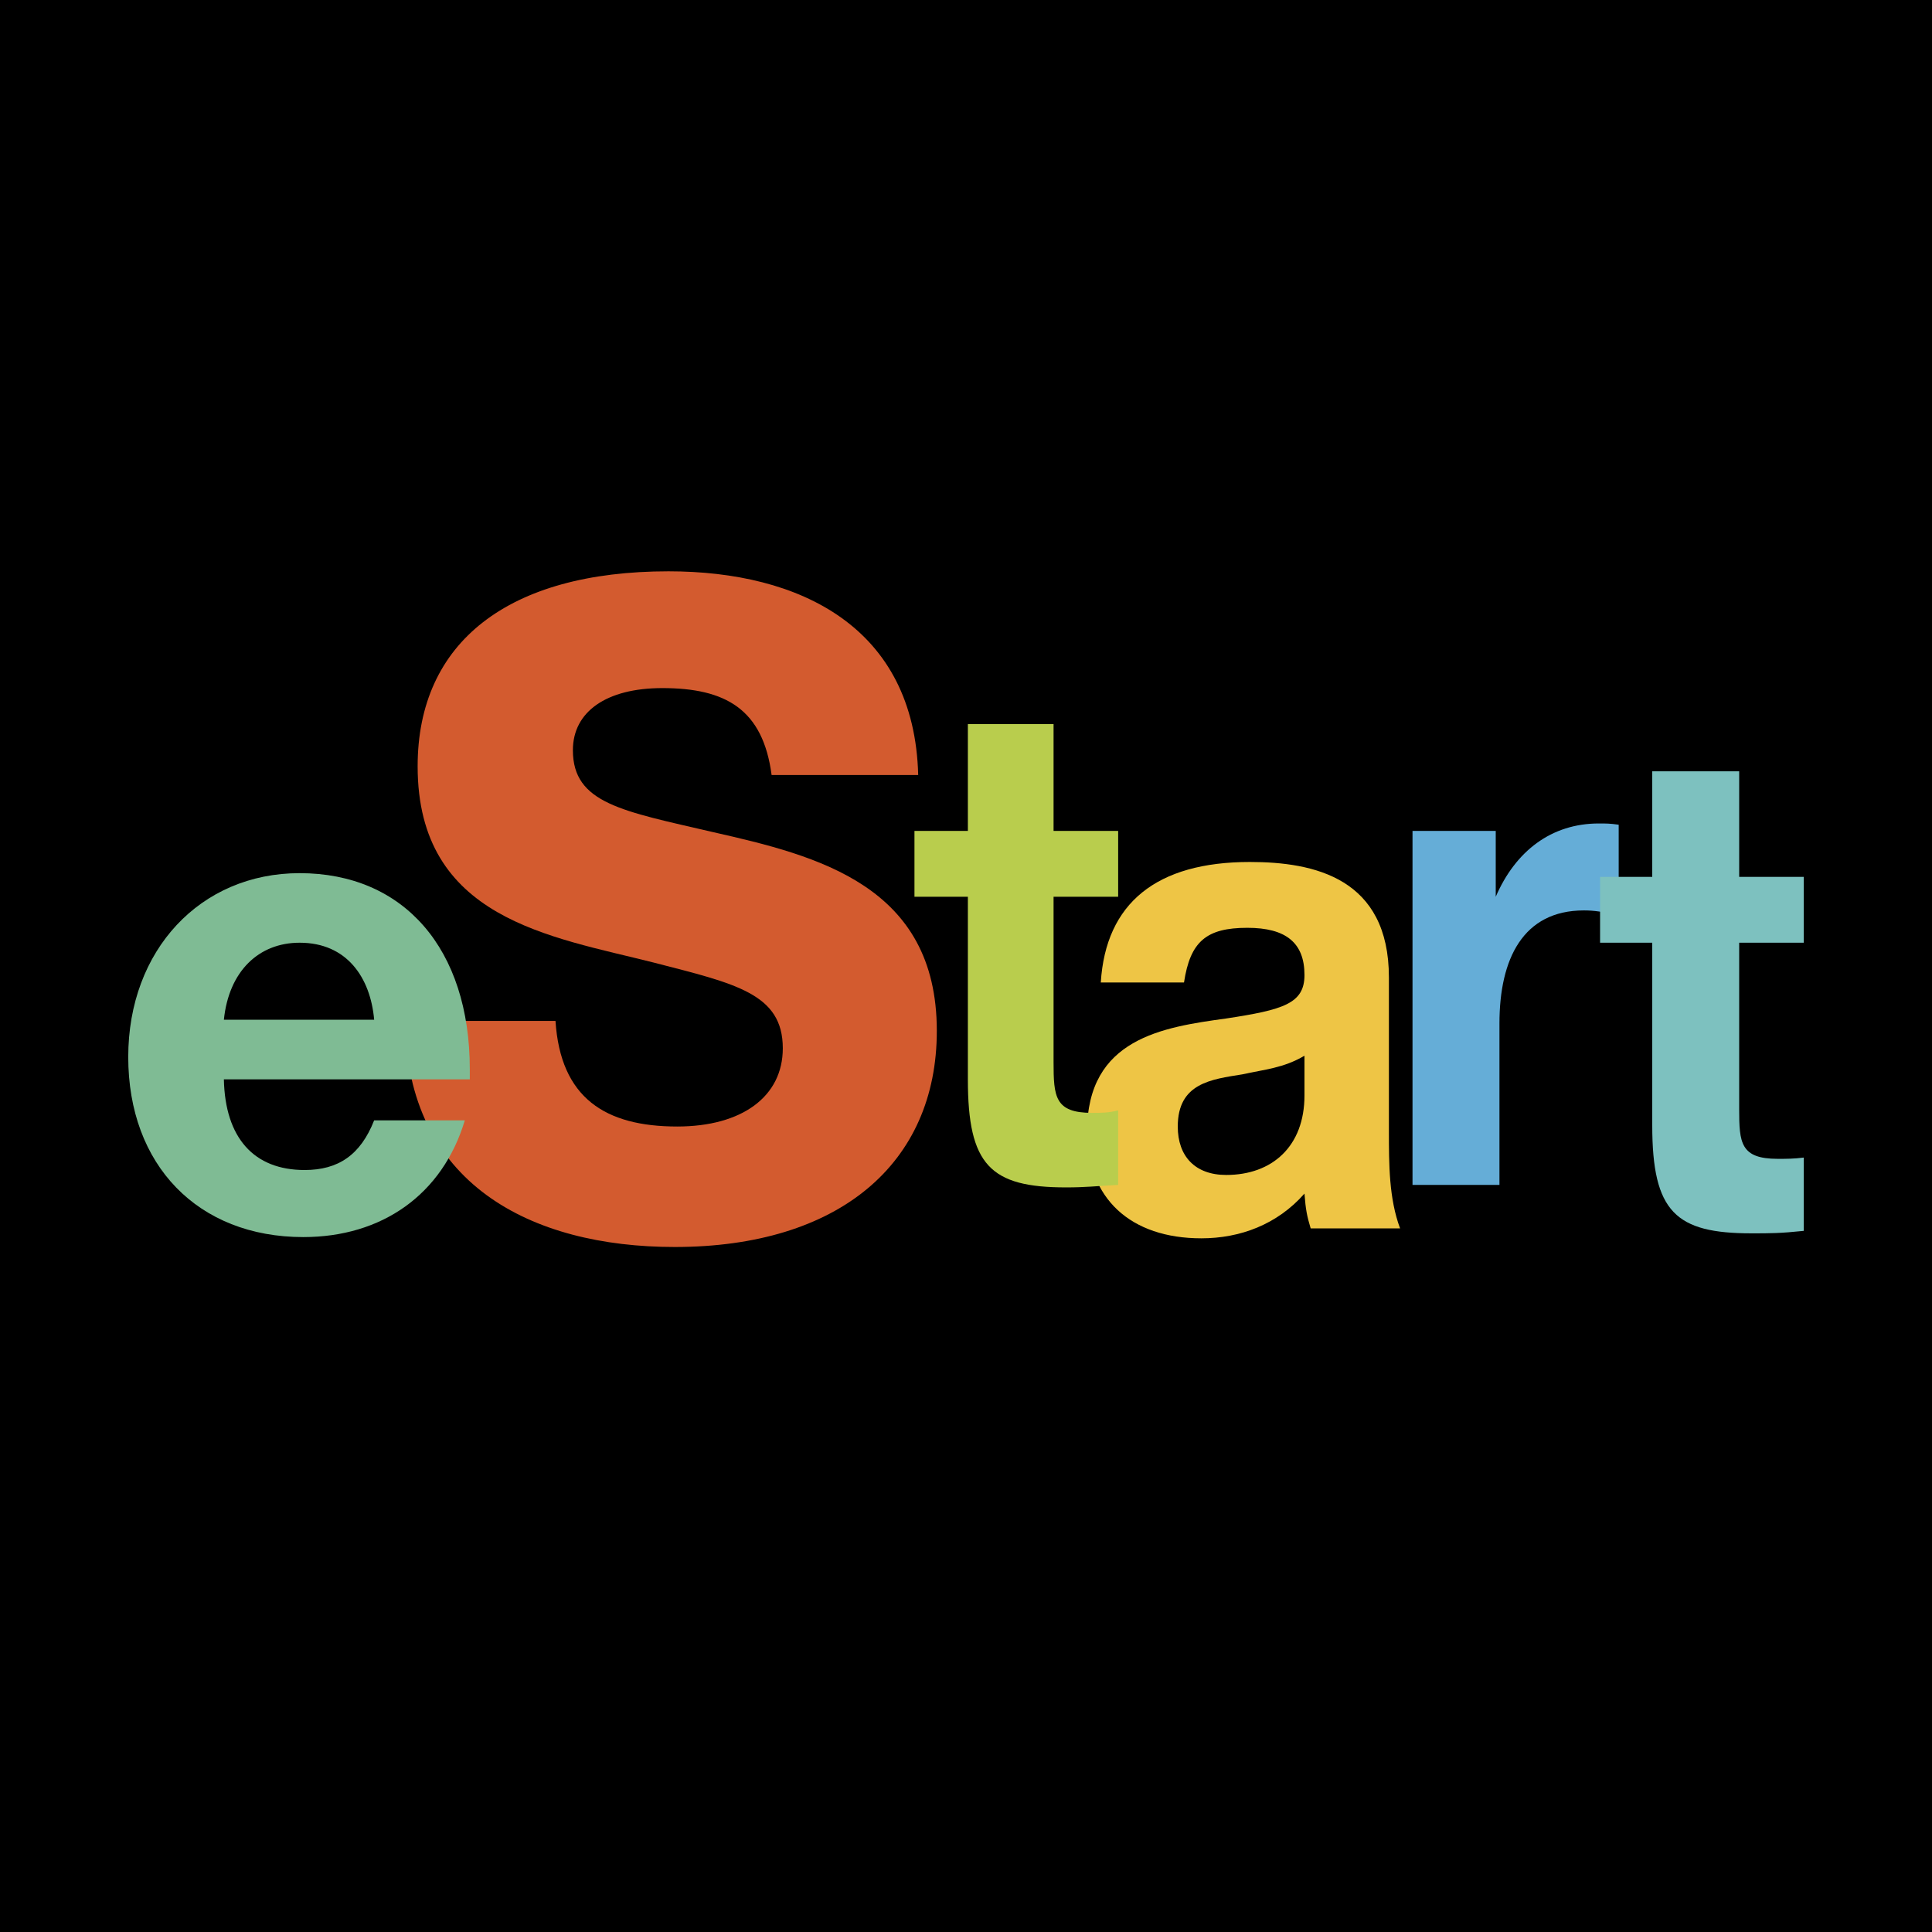
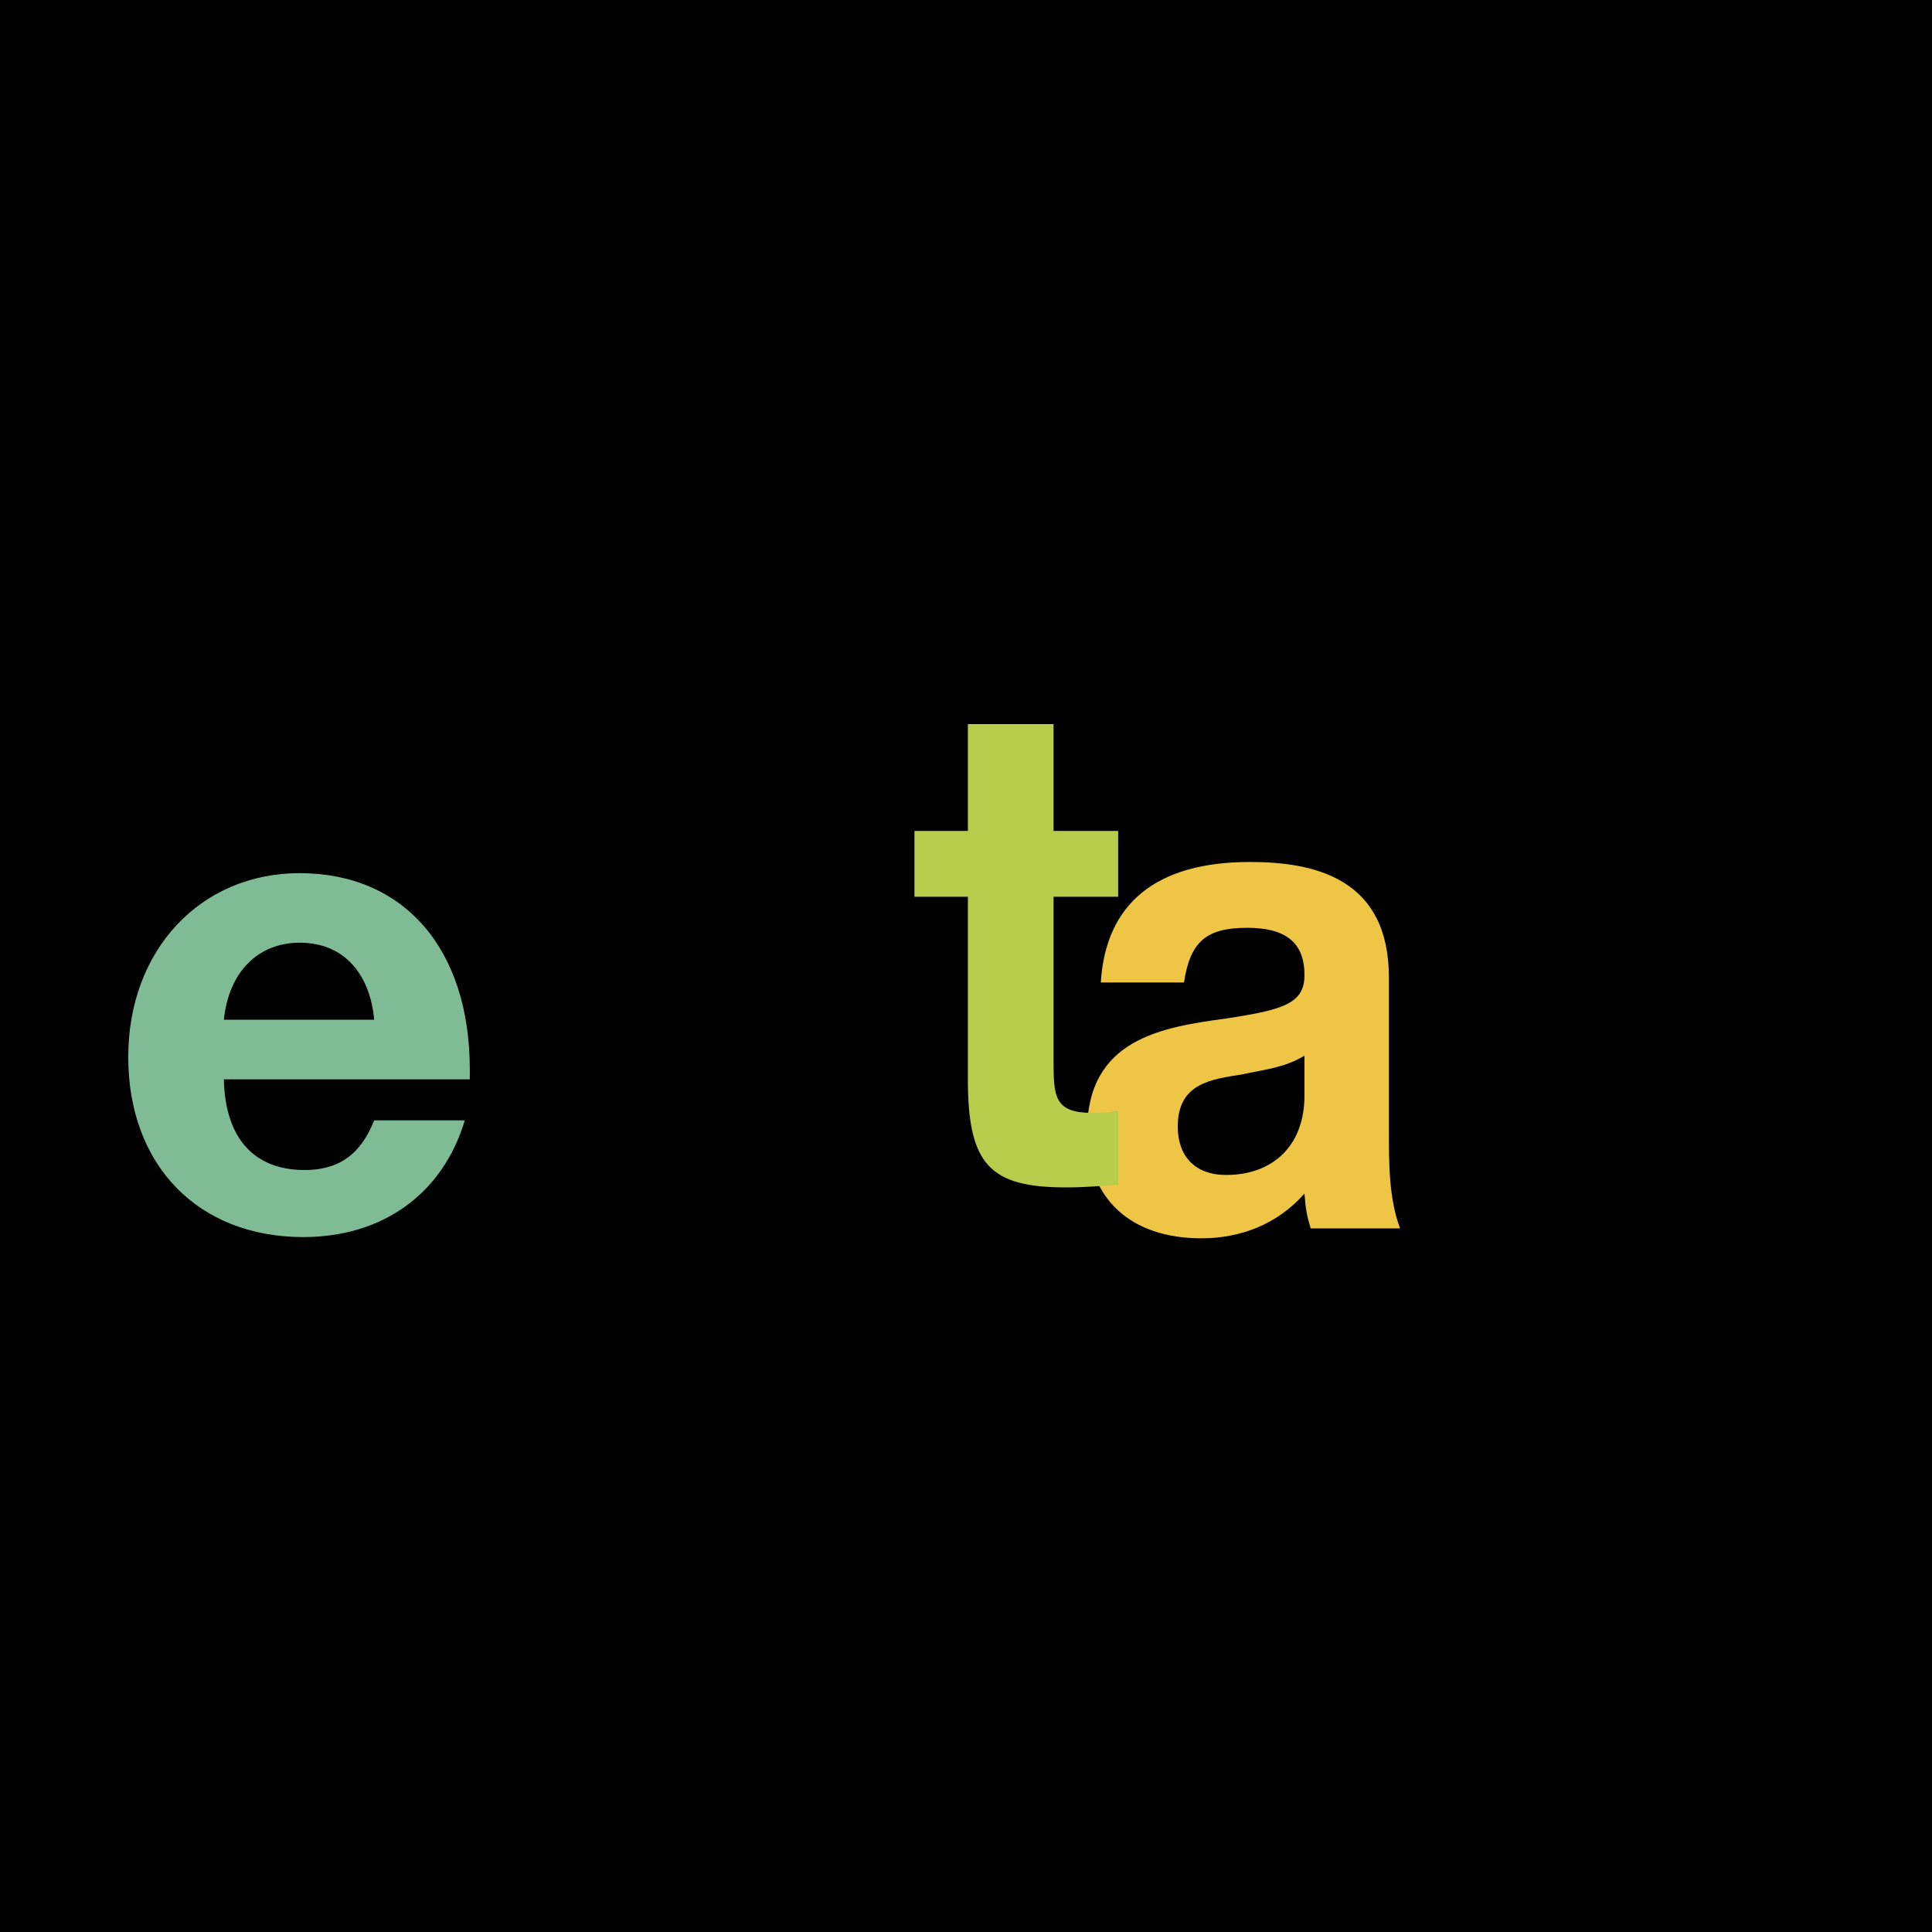
<svg xmlns="http://www.w3.org/2000/svg" width="2500" height="2500" viewBox="0 0 192.756 192.756">
  <g fill-rule="evenodd" clip-rule="evenodd">
    <path d="M0 0h192.756v192.756H0V0z" />
    <path d="M130.766 122.557c-.371-1.24-.496-1.859-.619-3.471-2.727 3.098-6.443 4.461-10.285 4.461-7.064 0-11.402-3.965-11.402-10.656 0-9.295 7.561-10.41 13.881-11.277 5.699-.867 7.807-1.486 7.807-4.336 0-3.223-1.859-4.71-5.701-4.71-4.09 0-5.699 1.364-6.318 5.453h-8.303C110.32 90.089 115.4 86 124.693 86c6.443 0 13.879 1.611 13.879 11.525v15.365c0 3.221 0 6.691 1.115 9.666h-8.921v.001zm-6.817-15.368c-3.098.496-6.443.869-6.443 5.205 0 2.975 1.734 4.832 4.834 4.832 4.584 0 7.807-2.85 7.807-7.93v-3.965c-2.108 1.239-3.965 1.362-6.198 1.858z" fill="#eec545" />
    <path d="M111.559 89.469h-6.445v16.482c0 3.469.125 5.08 3.842 5.08.992 0 1.611 0 2.604-.248v7.436c-2.355.125-3.223.248-5.205.248-7.559 0-9.79-2.23-9.79-10.781V89.469h-5.329v-6.567h5.329V72.245h8.549v10.657h6.445v6.567z" fill="#b9cd4d" />
-     <path d="M76.984 77.325c-.867-6.567-4.584-8.674-10.905-8.674-5.576 0-8.922 2.355-8.922 6.196 0 5.328 4.957 6.072 14.002 8.178 10.41 2.355 22.307 5.329 22.307 19.826 0 13.26-9.79 21.562-26.147 21.562-14.375 0-26.767-6.32-26.891-22.553h14.994c.496 7.684 4.957 10.533 12.145 10.533 6.444 0 10.533-2.975 10.533-7.807 0-5.453-4.708-6.443-12.887-8.551-10.285-2.603-23.545-4.336-23.545-19.579C41.668 64.063 50.714 57 66.7 57c13.135 0 24.536 5.576 24.908 20.323H76.984v.002z" fill="#d35b2f" />
    <path d="M30.267 123.424c-10.533 0-17.472-7.188-17.472-17.969 0-10.657 7.187-18.34 17.101-18.34 10.409 0 16.977 7.559 16.977 19.579v.992H22.336c.124 5.824 2.974 9.047 8.055 9.047 3.346 0 5.576-1.488 6.939-4.957h9.046c-2.23 7.435-8.302 11.648-16.109 11.648zm-.371-29.369c-4.089 0-7.064 2.85-7.559 7.684h14.994c-.373-4.214-2.727-7.684-7.435-7.684z" fill="#7fbb94" />
-     <path d="M161.498 91.328c-1.611-.372-2.479-.495-3.471-.495-6.072 0-8.426 4.833-8.426 11.276v16.109h-8.674V82.902h8.303v6.567c1.982-4.585 5.576-7.311 10.285-7.311.742 0 1.115 0 1.982.124v9.046h.001z" fill="#65add7" />
-     <path d="M179.961 94.055h-6.443v16.605c0 3.346.125 4.957 3.842 4.957.867 0 1.611 0 2.602-.125v7.312c-2.354.246-3.346.246-5.203.246-7.561 0-9.914-2.105-9.914-10.779V94.055h-5.205v-6.568h5.205V76.954h8.674v10.533h6.443v6.568h-.001z" fill="#7dc1bf" />
  </g>
</svg>